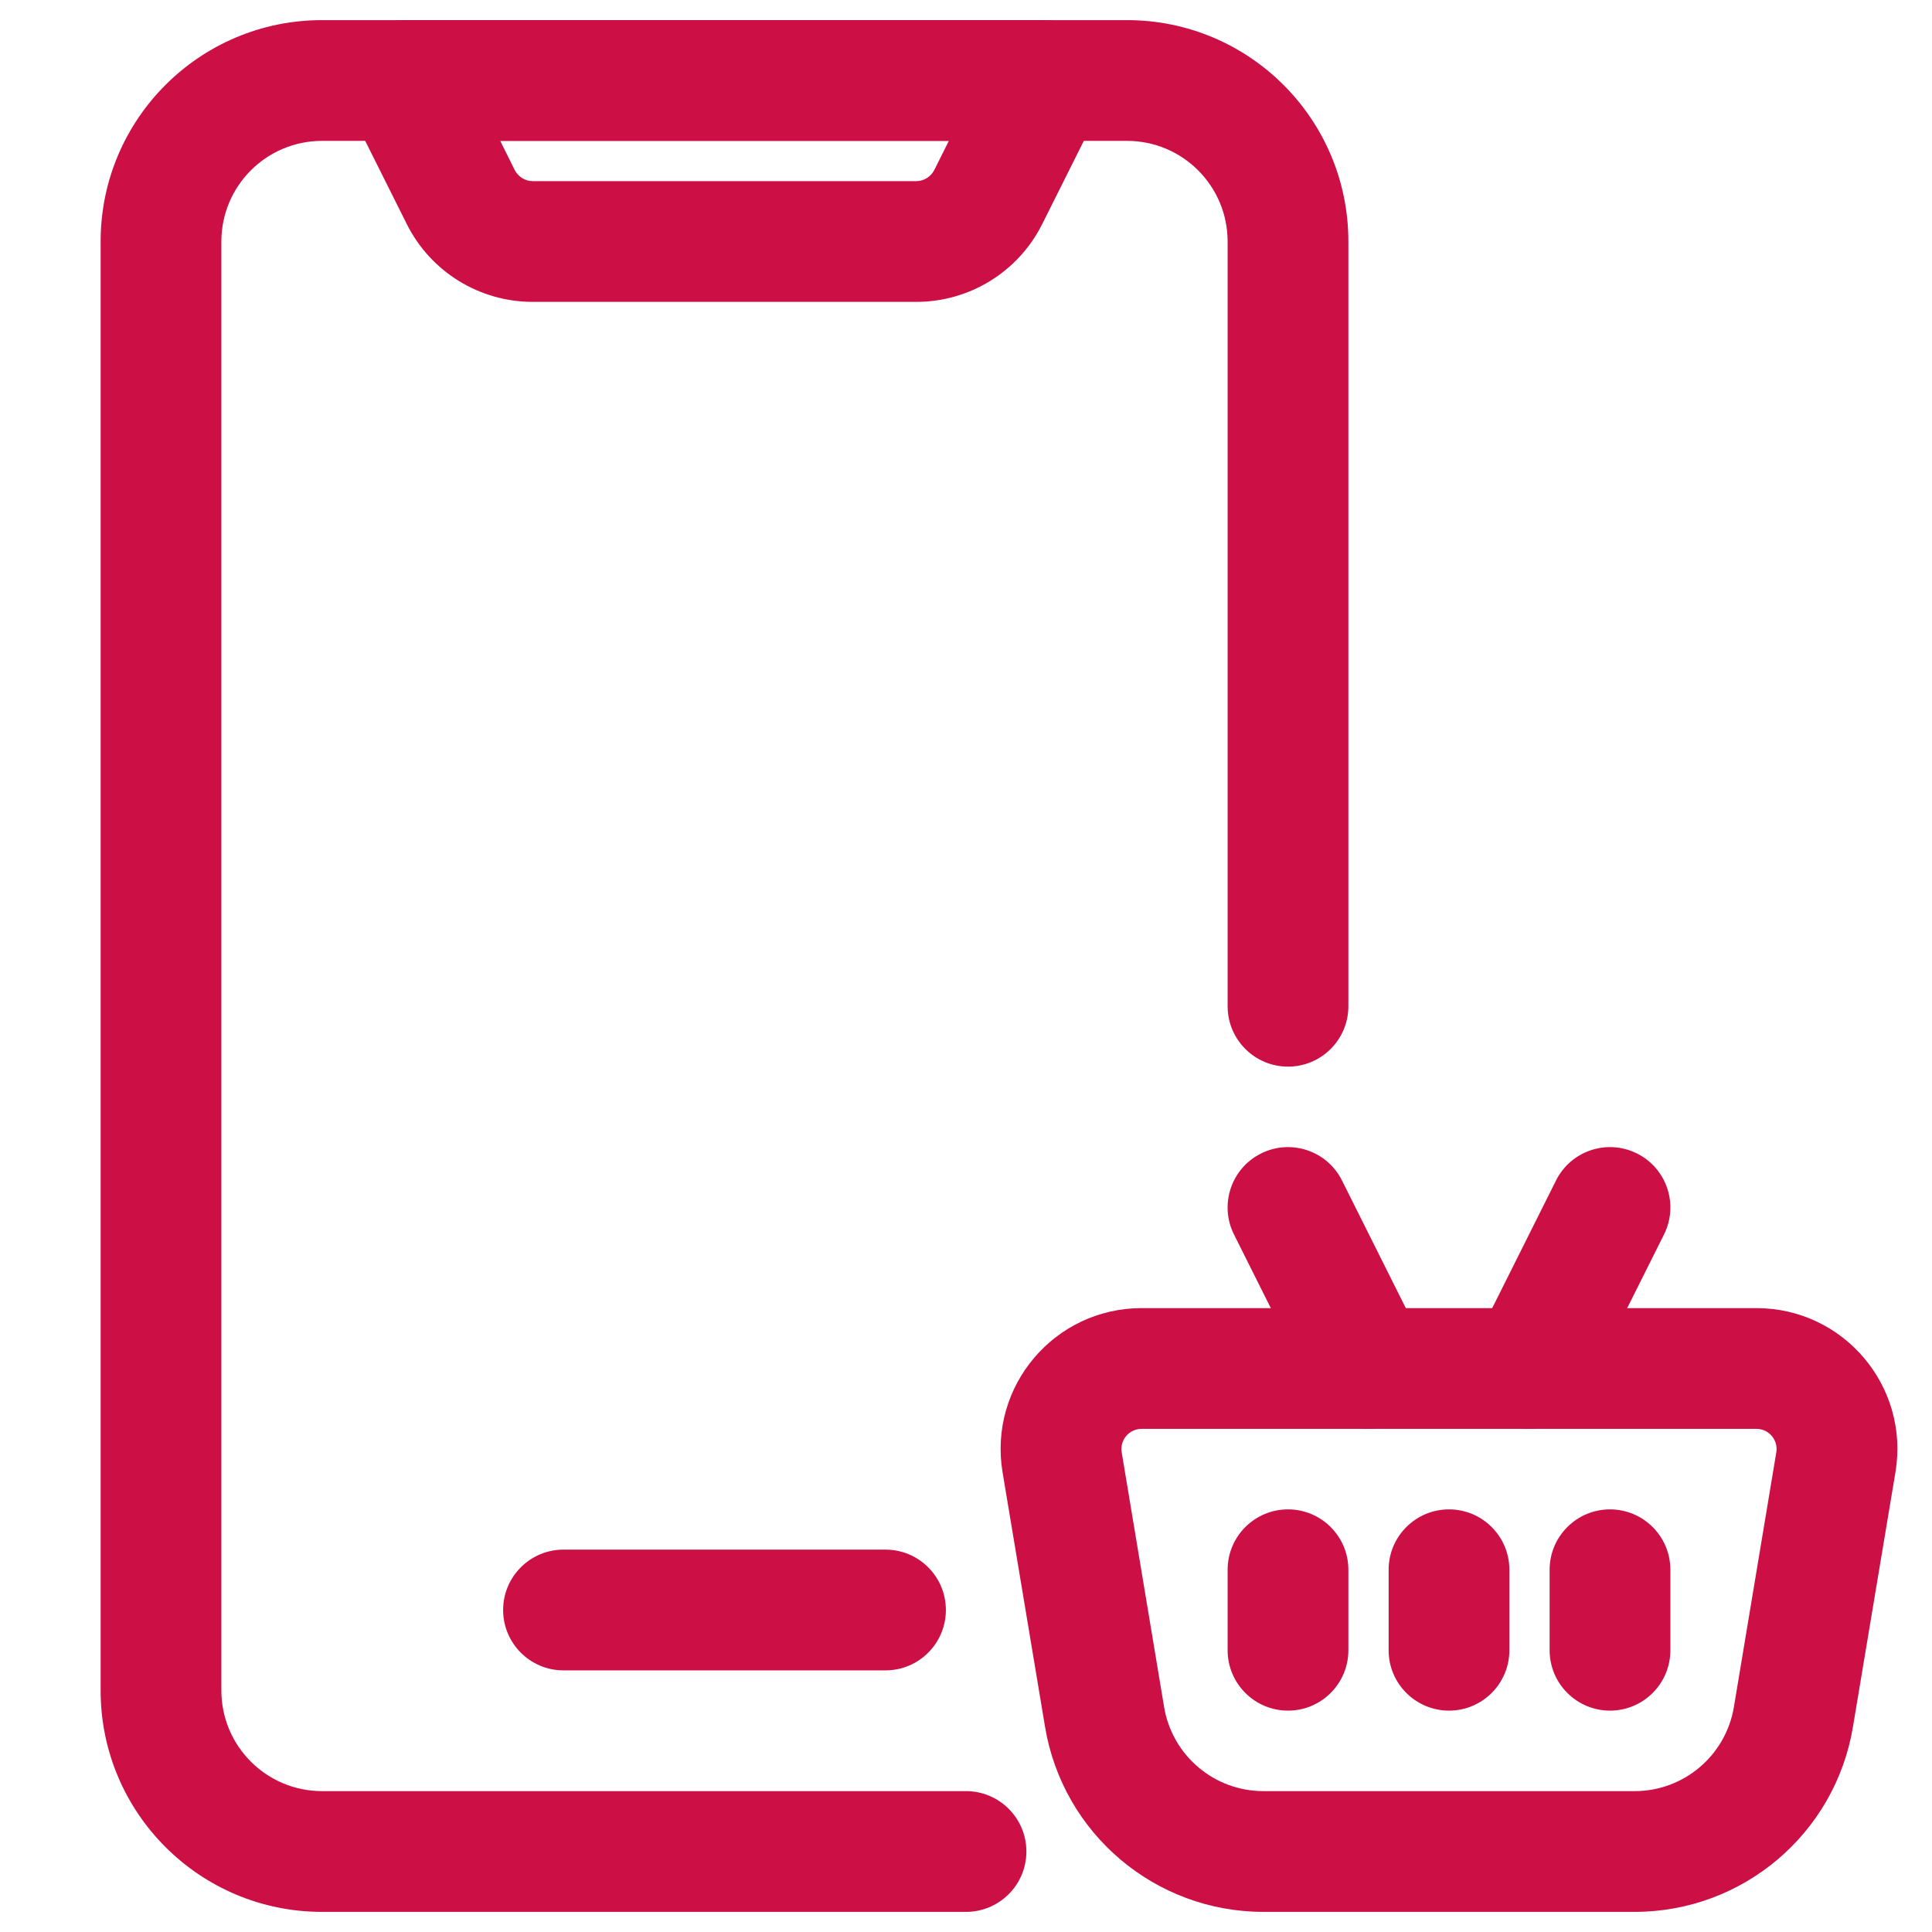
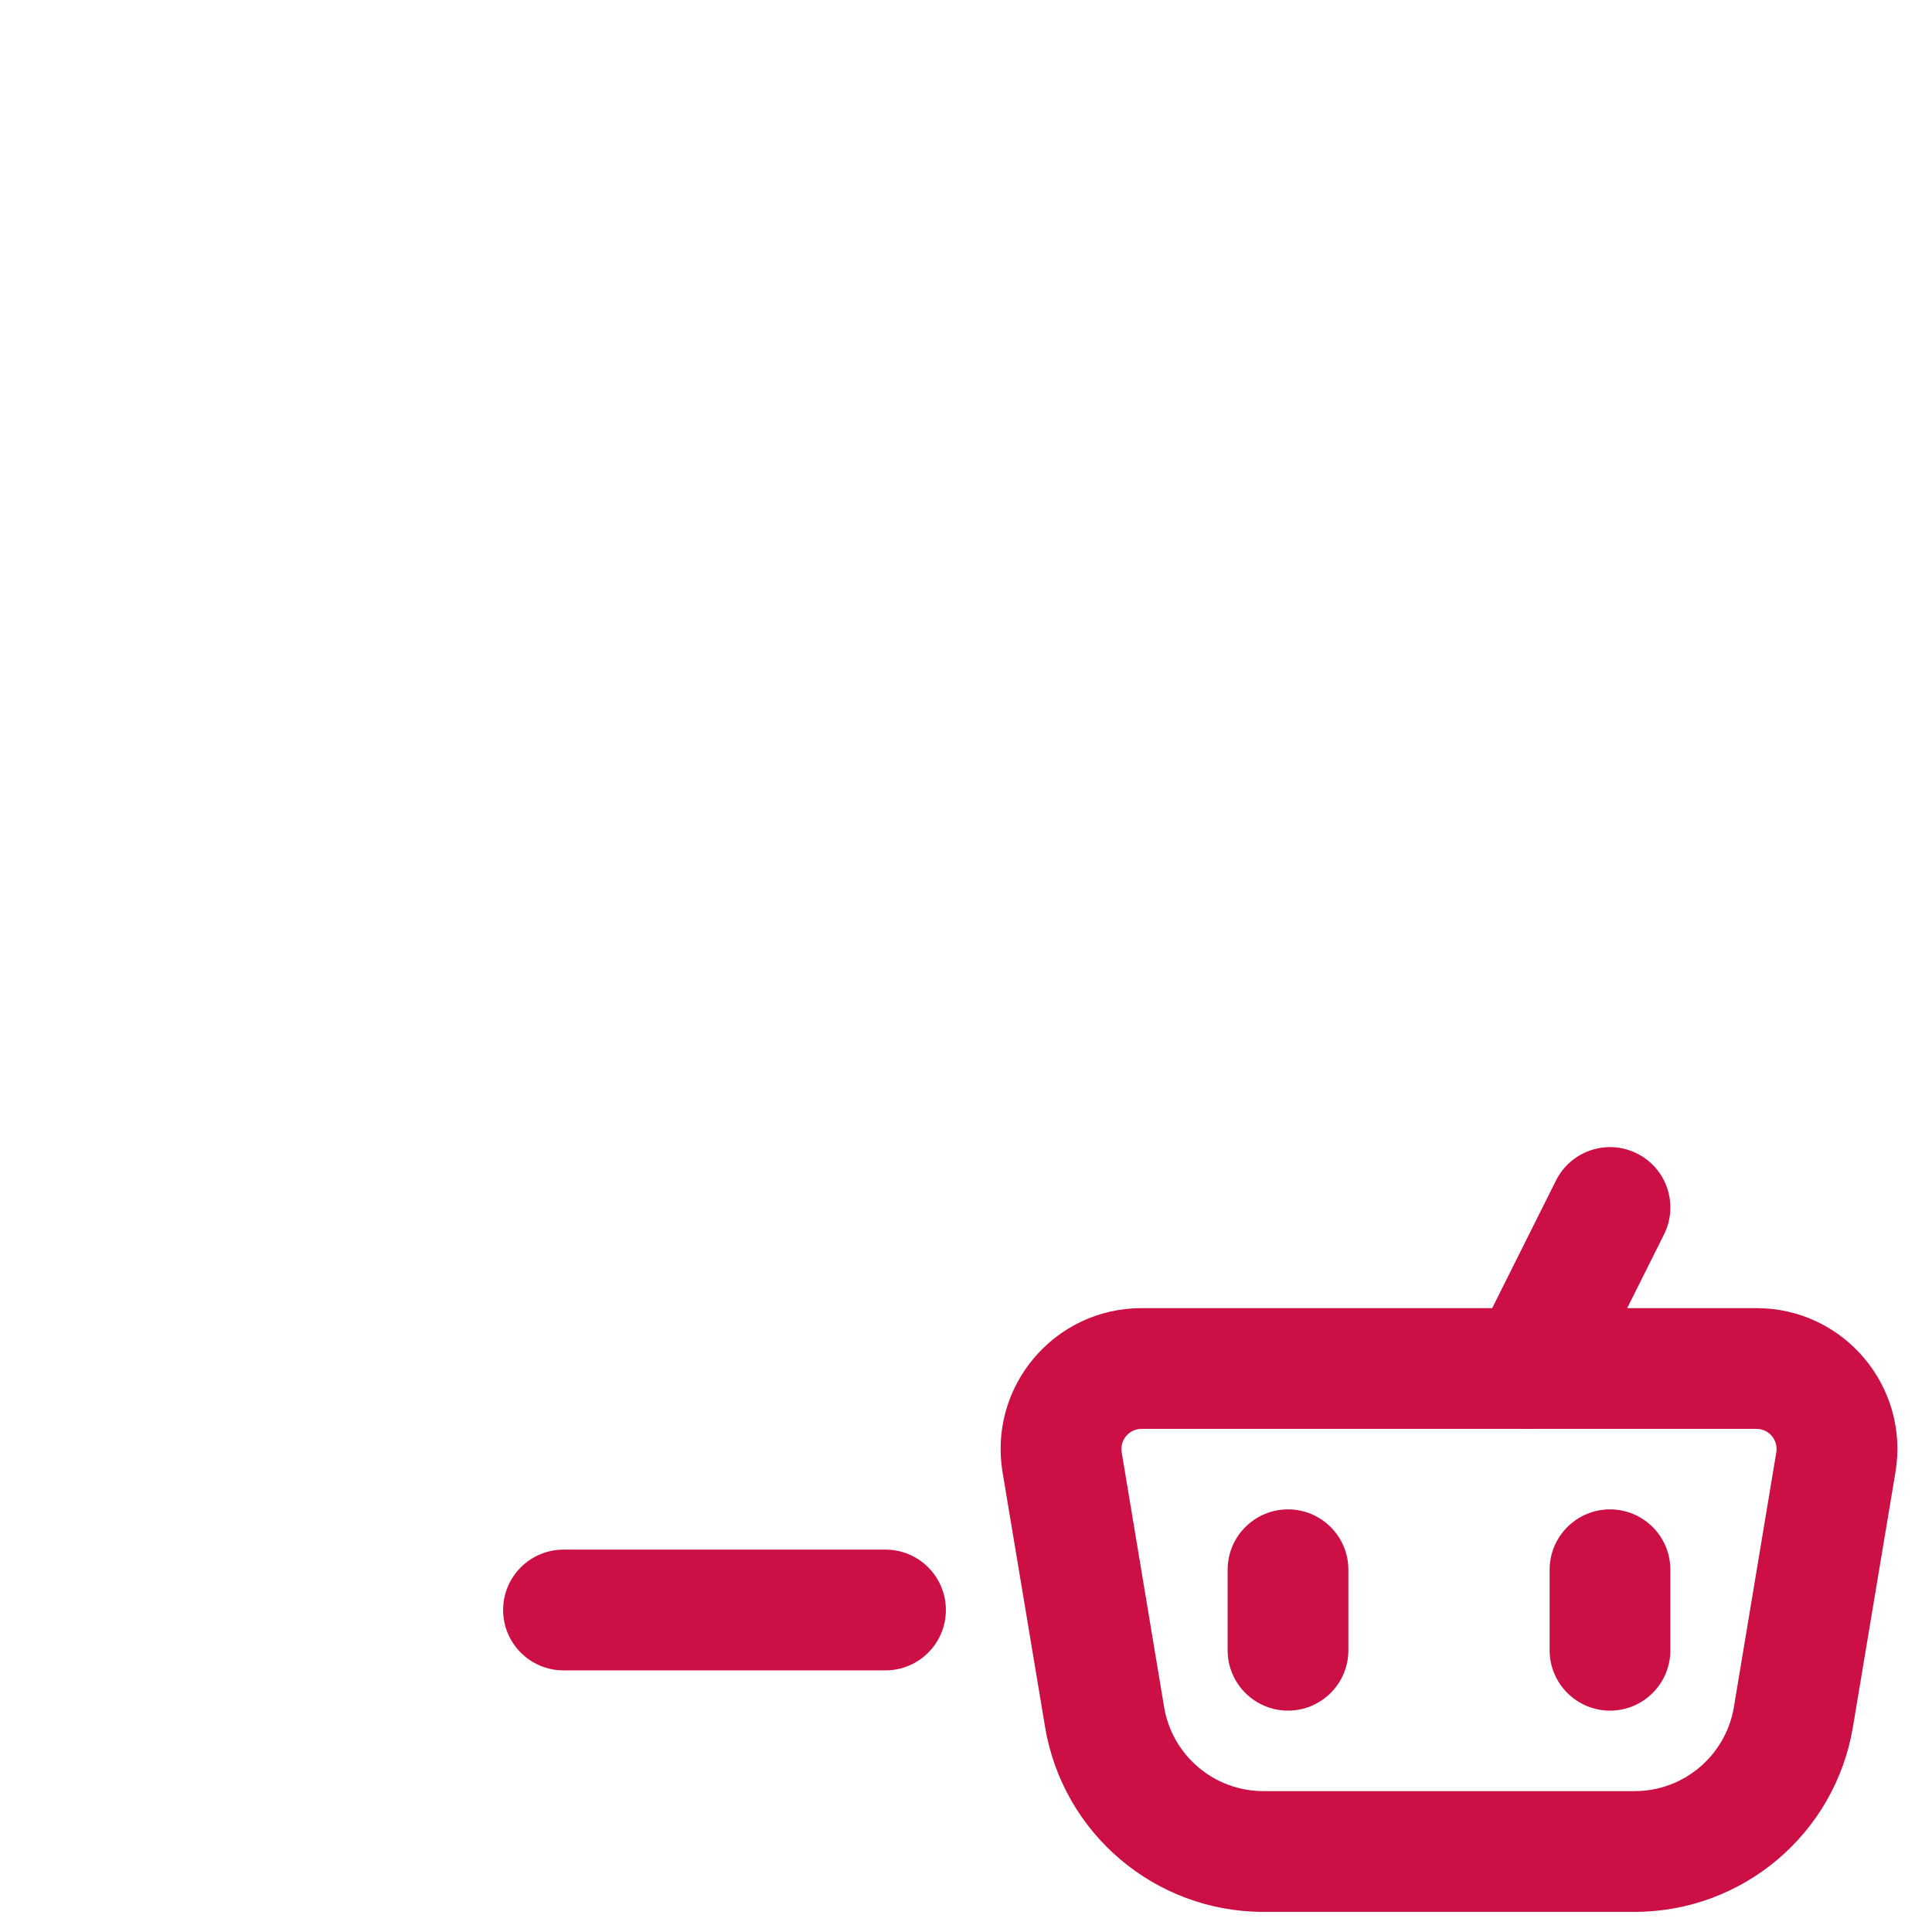
<svg xmlns="http://www.w3.org/2000/svg" fill="none" height="24" viewBox="0 0 24 24" width="24">
  <g id="Basket">
-     <path clip-rule="evenodd" d="M1.25 3C1.25 1.481 2.481 0.25 4 0.25H14C15.519 0.25 16.75 1.481 16.75 3V12.5C16.75 12.914 16.414 13.25 16 13.25C15.586 13.25 15.25 12.914 15.25 12.5V3C15.25 2.31 14.69 1.75 14 1.75H4C3.31 1.75 2.75 2.31 2.75 3V21C2.75 21.69 3.31 22.25 4 22.25H12C12.414 22.25 12.75 22.586 12.75 23C12.75 23.414 12.414 23.75 12 23.75H4C2.481 23.75 1.25 22.519 1.25 21V3Z" fill="#cc0f45" fill-rule="evenodd" id="Rectangle 31 (Stroke)" opacity="1" original-fill="#000000" />
-     <path clip-rule="evenodd" d="M4.362 0.606C4.499 0.385 4.74 0.25 5 0.25H13C13.26 0.25 13.501 0.385 13.638 0.606C13.775 0.827 13.787 1.103 13.671 1.335L12.947 2.783C12.651 3.376 12.045 3.75 11.382 3.75H6.618C5.955 3.75 5.349 3.376 5.053 2.783L4.329 1.335C4.213 1.103 4.225 0.827 4.362 0.606ZM6.214 1.75L6.394 2.112C6.437 2.196 6.523 2.25 6.618 2.25H11.382C11.477 2.25 11.563 2.196 11.606 2.112L11.787 1.75H6.214Z" fill="#cc0f45" fill-rule="evenodd" id="Rectangle 32 (Stroke)" opacity="1" original-fill="#000000" />
    <path clip-rule="evenodd" d="M6.25 20C6.25 19.586 6.586 19.25 7 19.25H11C11.414 19.25 11.75 19.586 11.75 20C11.75 20.414 11.414 20.75 11 20.75H7C6.586 20.75 6.25 20.414 6.25 20Z" fill="#cc0f45" fill-rule="evenodd" id="Vector 44 (Stroke)" opacity="1" original-fill="#000000" />
    <path clip-rule="evenodd" d="M12.454 18.288C12.277 17.221 13.099 16.25 14.181 16.25H21.82C22.901 16.25 23.724 17.221 23.546 18.288L23.018 21.452C22.797 22.778 21.65 23.75 20.306 23.75H15.694C14.35 23.75 13.203 22.778 12.982 21.452L12.454 18.288ZM14.181 17.75C14.026 17.75 13.909 17.889 13.934 18.041L14.461 21.206C14.562 21.808 15.083 22.25 15.694 22.25H20.306C20.917 22.25 21.438 21.808 21.539 21.206L22.066 18.041C22.091 17.889 21.974 17.75 21.82 17.75H14.181Z" fill="#cc0f45" fill-rule="evenodd" id="Rectangle 33 (Stroke)" opacity="1" original-fill="#000000" />
    <path clip-rule="evenodd" d="M16 18.75C16.414 18.75 16.75 19.086 16.75 19.5V20.5C16.75 20.914 16.414 21.25 16 21.25C15.586 21.25 15.25 20.914 15.25 20.5V19.5C15.25 19.086 15.586 18.75 16 18.75Z" fill="#cc0f45" fill-rule="evenodd" id="Vector 45 (Stroke)" opacity="1" original-fill="#000000" />
-     <path clip-rule="evenodd" d="M18 18.75C18.414 18.75 18.75 19.086 18.75 19.5V20.5C18.75 20.914 18.414 21.25 18 21.25C17.586 21.25 17.25 20.914 17.25 20.5V19.5C17.25 19.086 17.586 18.75 18 18.75Z" fill="#cc0f45" fill-rule="evenodd" id="Vector 47 (Stroke)" opacity="1" original-fill="#000000" />
    <path clip-rule="evenodd" d="M20 18.75C20.414 18.75 20.75 19.086 20.75 19.5V20.5C20.75 20.914 20.414 21.25 20 21.25C19.586 21.25 19.25 20.914 19.25 20.5V19.5C19.25 19.086 19.586 18.75 20 18.75Z" fill="#cc0f45" fill-rule="evenodd" id="Vector 50 (Stroke)" opacity="1" original-fill="#000000" />
-     <path clip-rule="evenodd" d="M15.665 14.329C16.035 14.144 16.486 14.294 16.671 14.665L17.671 16.665C17.856 17.035 17.706 17.486 17.335 17.671C16.965 17.856 16.514 17.706 16.329 17.335L15.329 15.335C15.144 14.965 15.294 14.514 15.665 14.329Z" fill="#cc0f45" fill-rule="evenodd" id="Vector 48 (Stroke)" opacity="1" original-fill="#000000" />
    <path clip-rule="evenodd" d="M20.335 14.329C20.706 14.514 20.856 14.965 20.671 15.335L19.671 17.335C19.486 17.706 19.035 17.856 18.665 17.671C18.294 17.486 18.144 17.035 18.329 16.665L19.329 14.665C19.514 14.294 19.965 14.144 20.335 14.329Z" fill="#cc0f45" fill-rule="evenodd" id="Vector 49 (Stroke)" opacity="1" original-fill="#000000" />
  </g>
</svg>